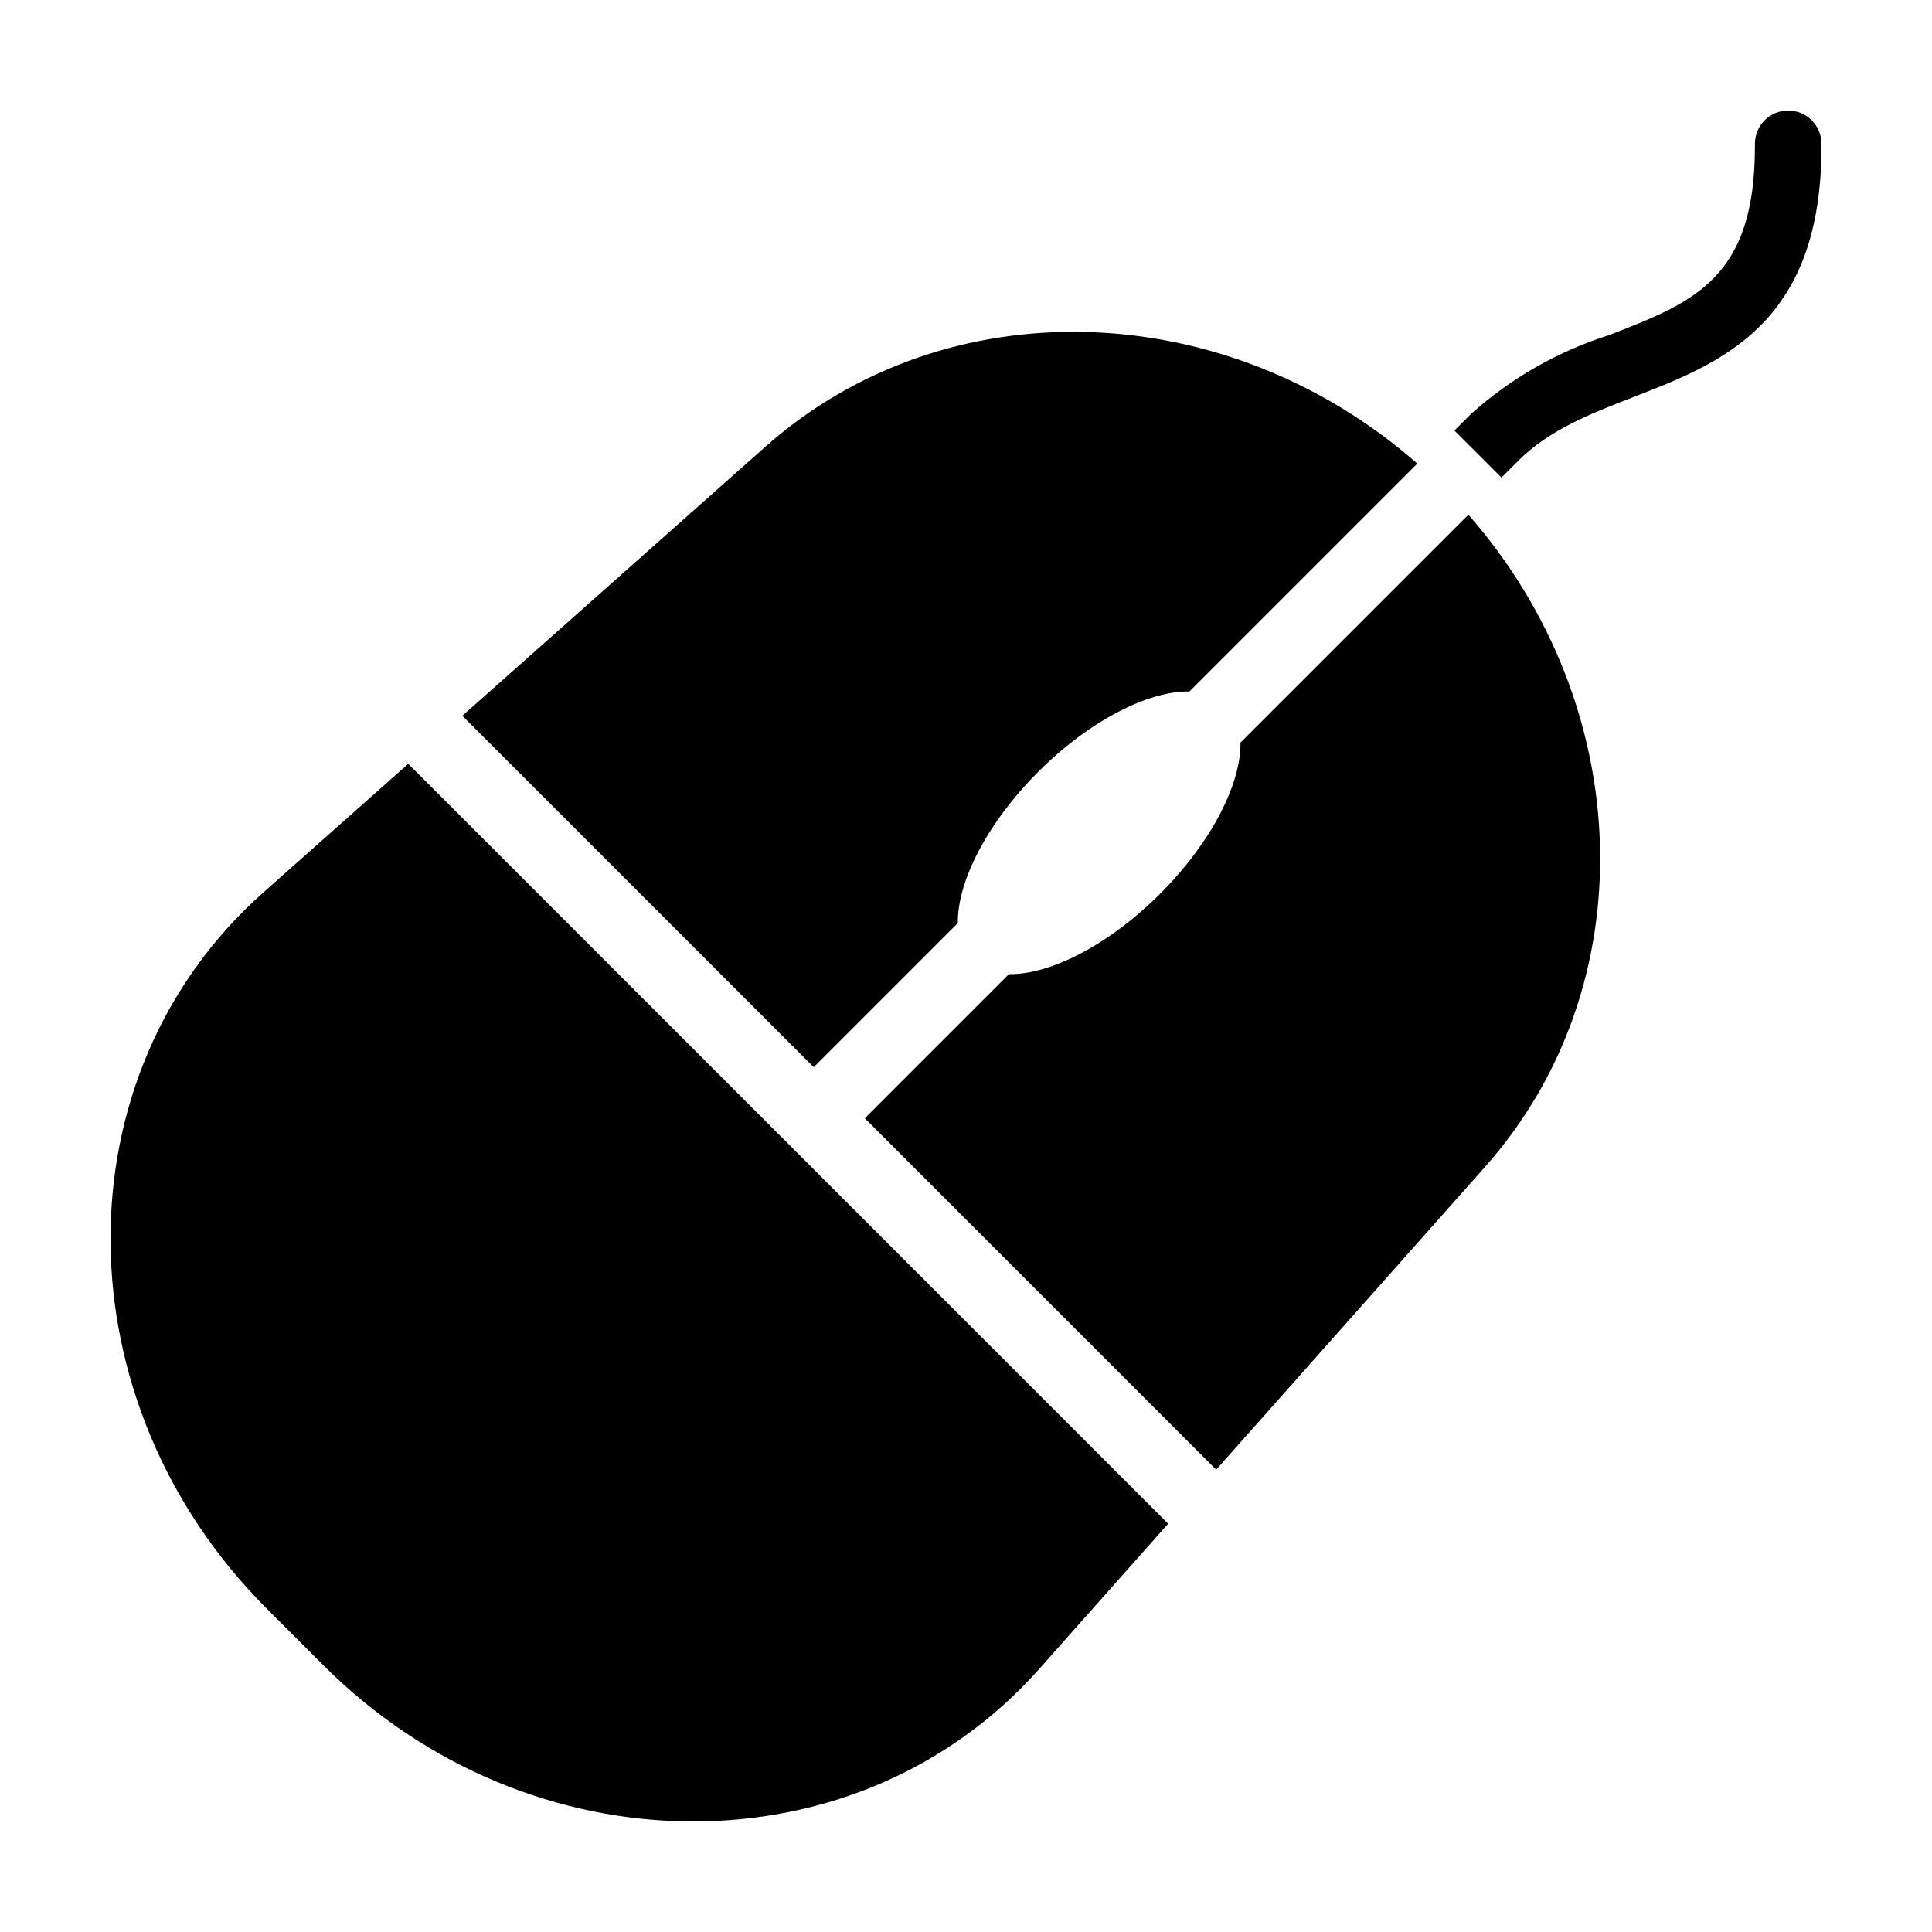
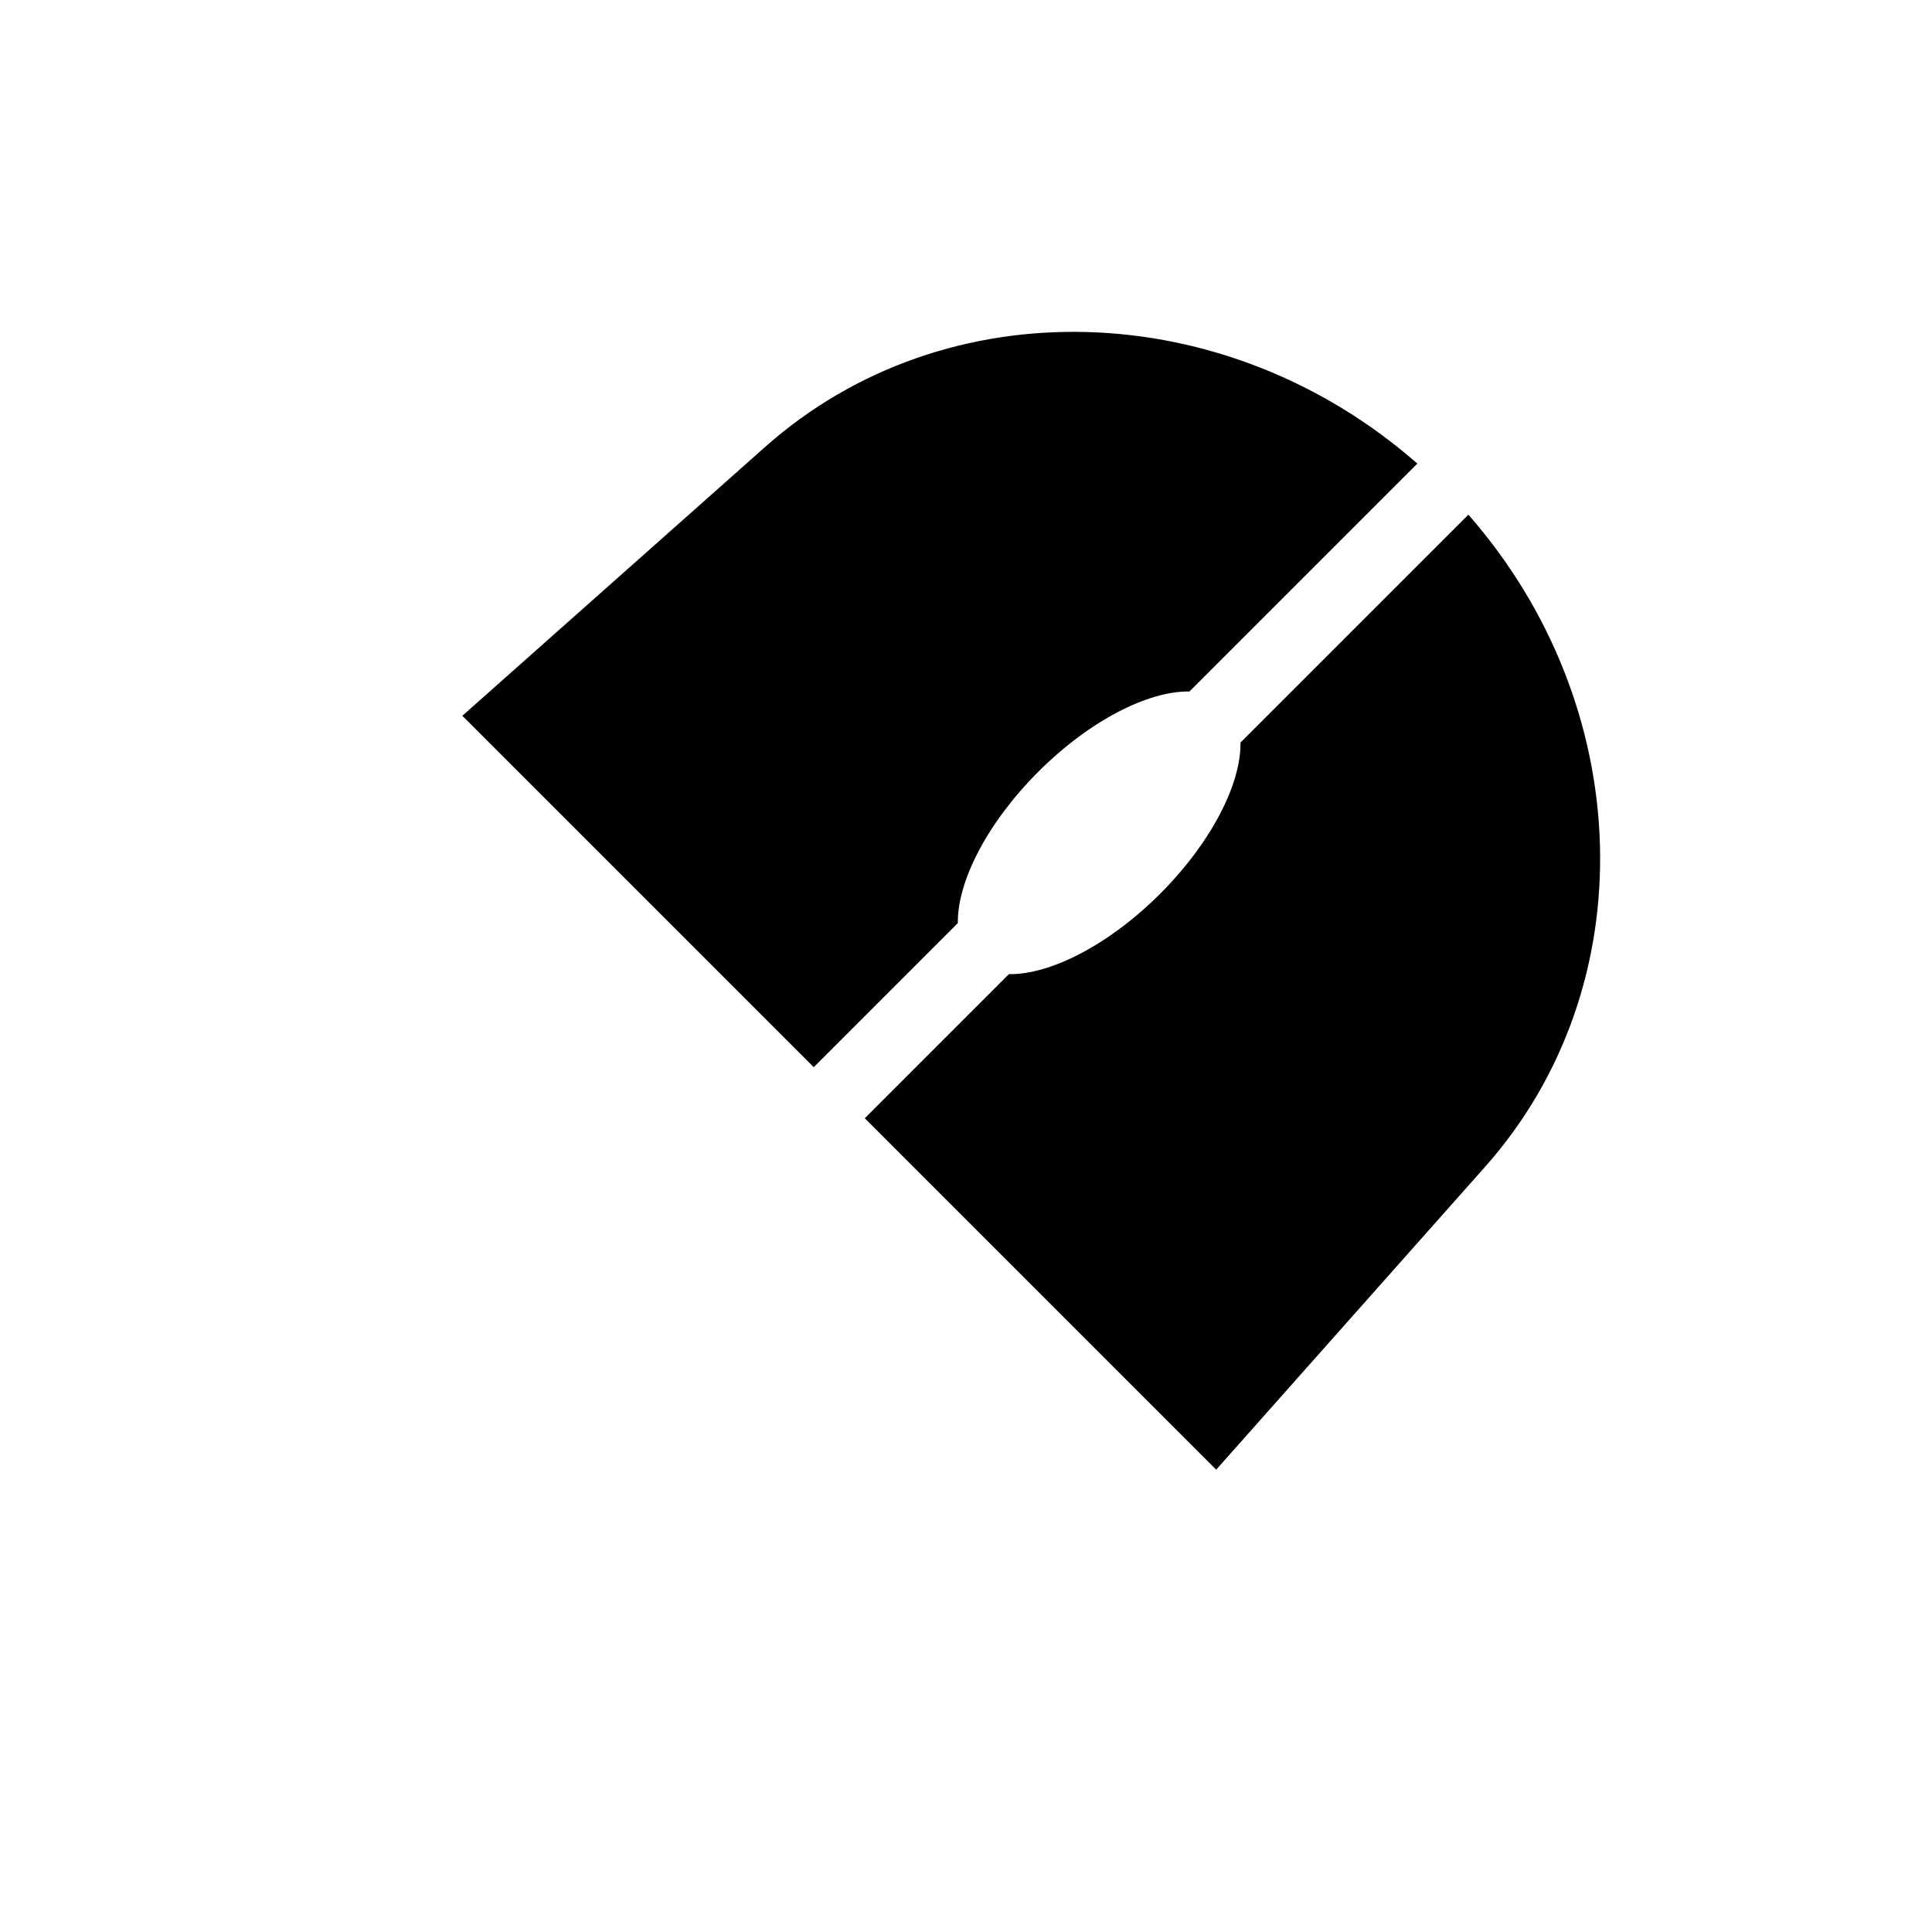
<svg xmlns="http://www.w3.org/2000/svg" fill="#000000" width="800px" height="800px" version="1.1" viewBox="144 144 512 512">
  <g>
    <path d="m472.74 340.79c0.172 10.902-7.684 26.457-21.297 40.07-13.617 13.617-29.172 21.473-40.074 21.297l-38.191 38.195 93.121 93.125 71.277-80.273c42.559-47.93 40.047-122.07-4.438-172.81z" />
-     <path d="m419.39 586.3 34.184-38.5-201.38-201.38-38.5 34.184c-54.281 48.199-53.809 134.89 1.035 189.74l14.922 14.922c54.848 54.844 141.54 55.32 189.74 1.035z" />
    <path d="m397.84 388.62c-0.172-10.902 7.684-26.457 21.297-40.07 13.617-13.617 29.172-21.473 40.074-21.297l60.398-60.398c-50.738-44.484-124.88-46.996-172.81-4.438l-80.273 71.273 93.125 93.125z" />
-     <path d="m617.89 173.29c-4.867 0-8.816 3.945-8.816 8.816v0.734c0 34.98-16.156 41.246-38.516 49.918h0.004c-13.59 4.289-26.105 11.422-36.719 20.93l-4.41 4.41 12.469 12.469 4.41-4.41c8.297-8.297 19.145-12.5 30.621-16.953 23.332-9.051 49.773-19.305 49.773-66.363v-0.734c0-2.34-0.926-4.582-2.582-6.234-1.652-1.652-3.894-2.582-6.234-2.582z" />
  </g>
</svg>